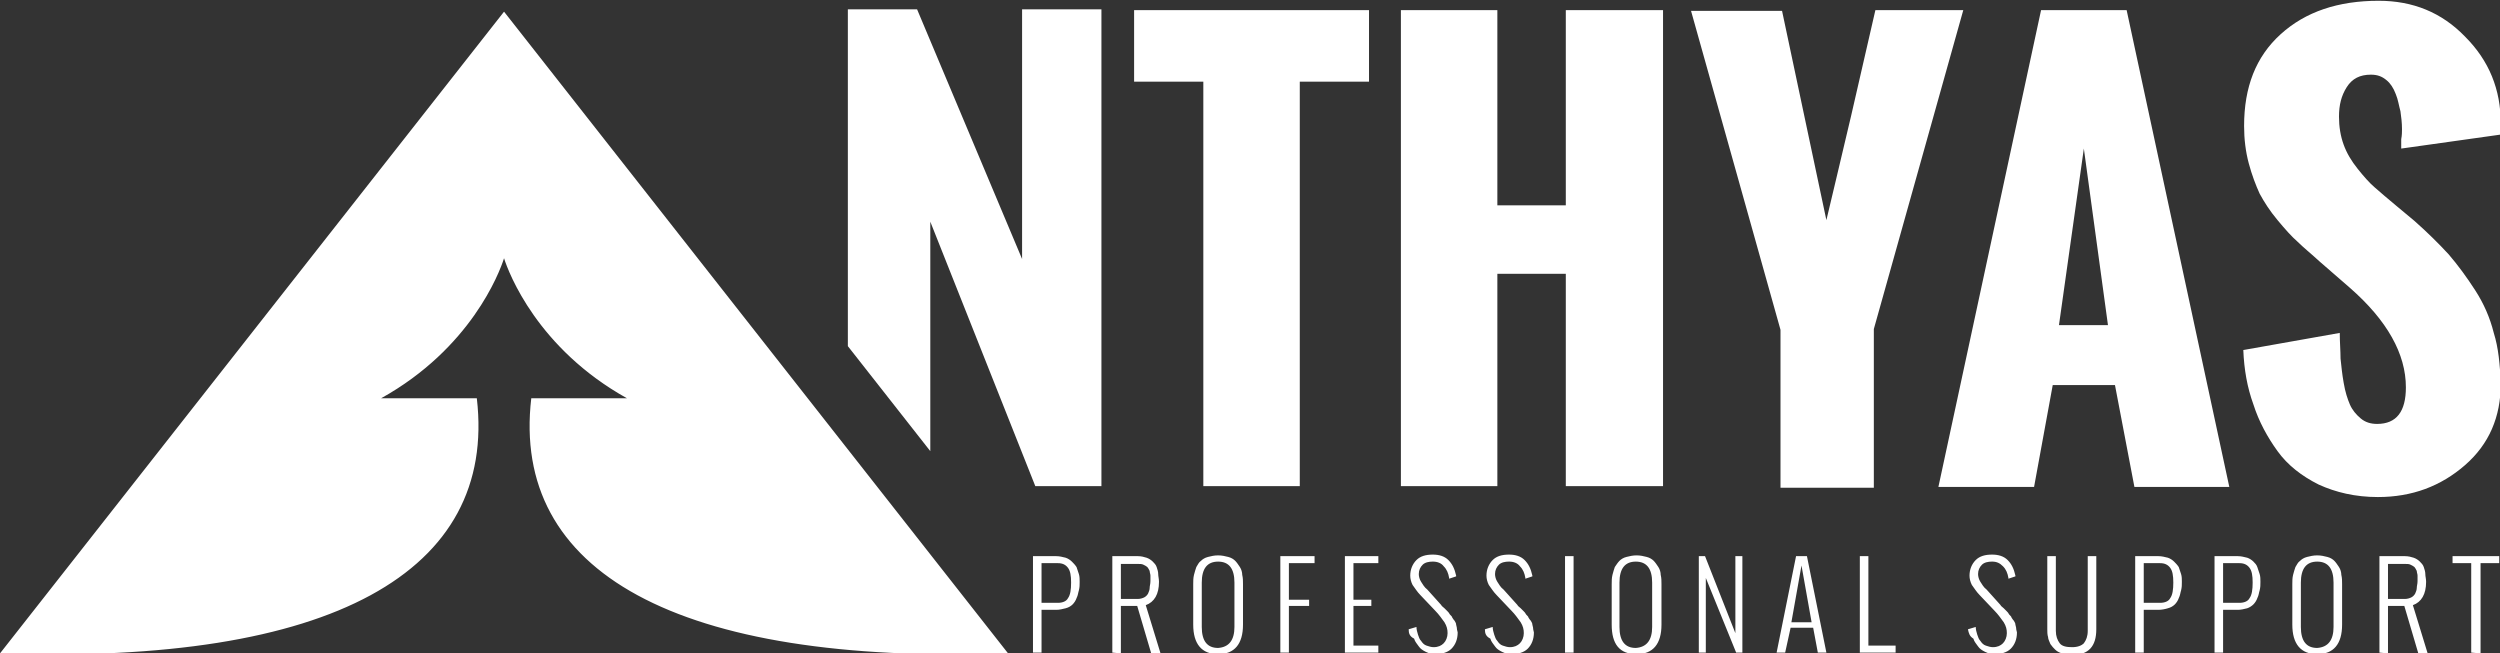
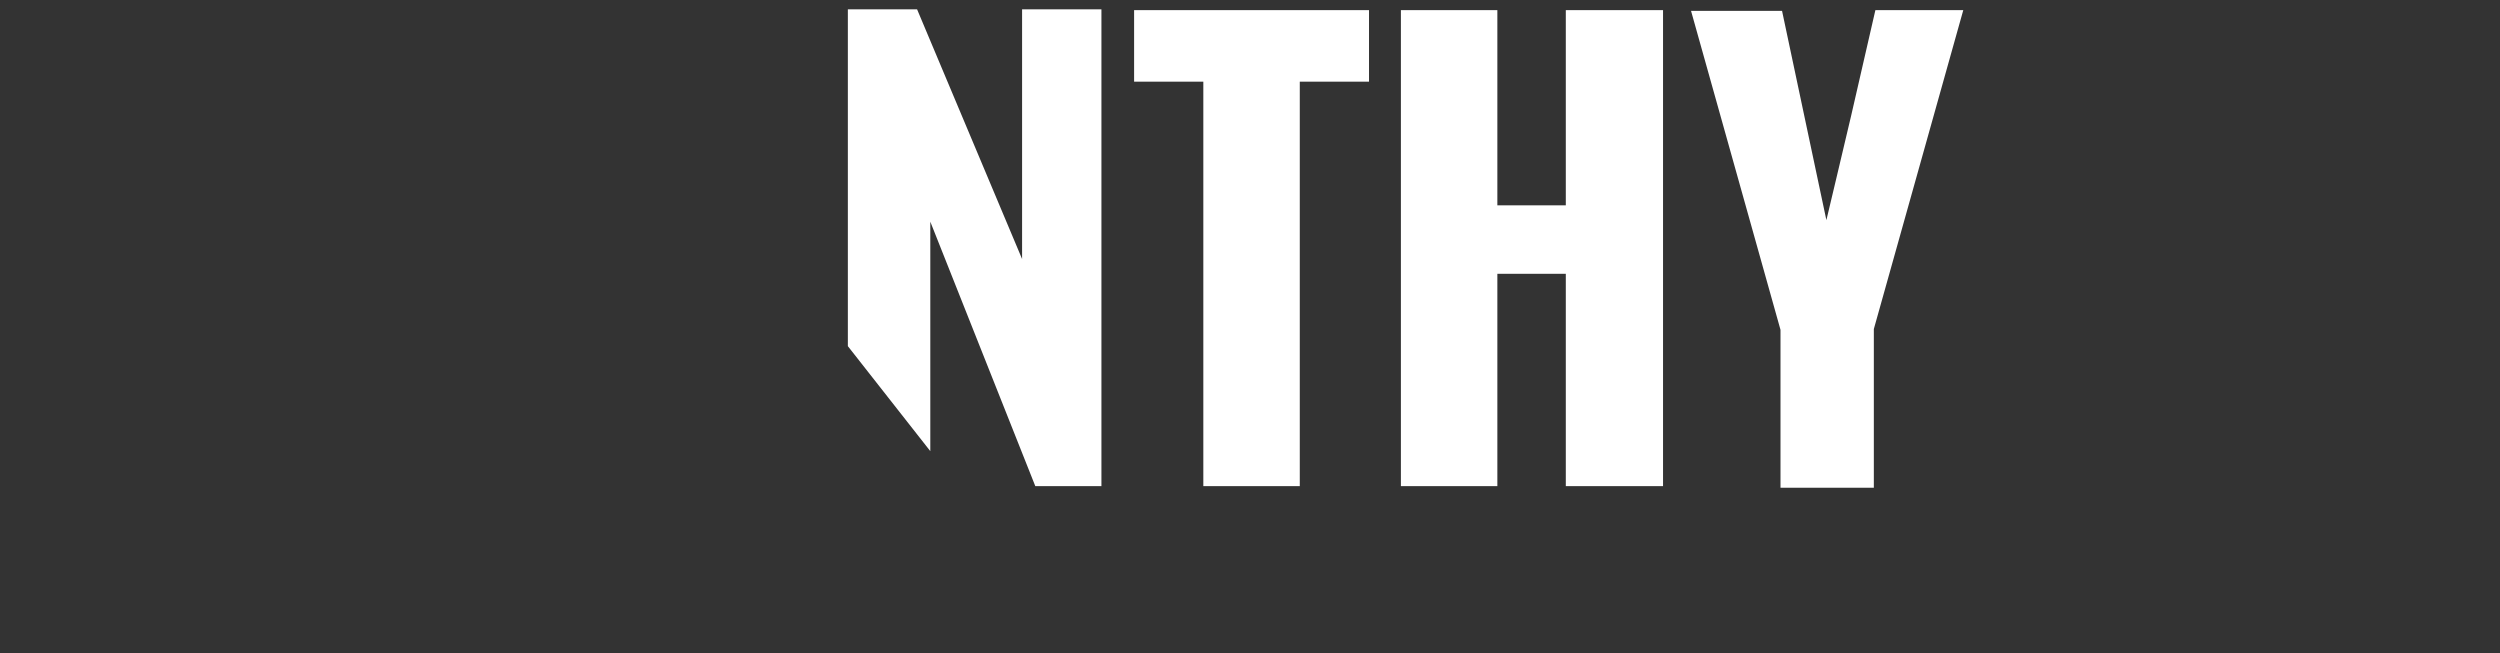
<svg xmlns="http://www.w3.org/2000/svg" version="1.1" id="Calque_1" x="0px" y="0px" viewBox="0 0 321.4 84" style="enable-background:new 0 0 321.4 84;" xml:space="preserve">
  <rect x="0" y="0" width="321.4" height="84" fill="#333333" stroke="none" />
  <style type="text/css">
	.st0{fill:#FFFFFF;}
</style>
  <path class="st0" d="M131.4,33.3L117.9,1.2H109v43.3L119.6,58V28.5l13.5,34h8.5V1.2h-10.2L131.4,33.3z M145.8,10.5h8.9v52h12.4v-52  h8.9V1.3h-30.2L145.8,10.5z M201.3,26.4h-8.8V1.3h-12.4v61.2h12.4V35.2h8.8v27.3h12.5V1.3h-12.5V26.4z M241.1,1.3  c-0.7,3-1.7,7.4-3.1,13.5c-1.4,6-2.5,10.5-3.2,13.5l-5.7-26.9h-11.7l11.5,41v20.3h12V42.3l11.5-41C252.4,1.3,241.1,1.3,241.1,1.3z" />
-   <path class="st0" d="M262.4,1.3l-13.2,61.3h12.3l2.4-13.1h8l2.5,13.1h12.2L273.4,1.3H262.4z M264.7,41.8l3.2-22.7l3.1,22.7H264.7  L264.7,41.8z M320.6,42.8c-0.5-2-1.3-3.8-2.4-5.5s-2.2-3.2-3.4-4.6c-1.2-1.3-2.7-2.8-4.4-4.3c-0.5-0.4-1.3-1.1-2.4-2s-2-1.7-2.7-2.3  c-0.7-0.6-1.4-1.4-2.2-2.4c-0.8-1-1.4-2-1.8-3.1s-0.6-2.3-0.6-3.6c0-1.5,0.3-2.7,1-3.8s1.7-1.6,3.1-1.6c0.8,0,1.4,0.2,2,0.7  c0.5,0.4,0.9,1,1.2,1.8c0.3,0.7,0.4,1.5,0.6,2.2c0.1,0.7,0.2,1.5,0.2,2.3c0,0.3,0,0.8-0.1,1.3v1.2l12.8-1.8v-1.4  c0-4.4-1.5-8.1-4.6-11.2c-3-3.1-6.7-4.6-11.1-4.6c-5.2,0-9.4,1.4-12.6,4.3s-4.7,6.8-4.7,11.8c0,1.7,0.2,3.3,0.6,4.8  c0.4,1.5,0.9,2.8,1.4,3.9c0.6,1.1,1.3,2.2,2.3,3.4c1,1.2,1.8,2.1,2.6,2.8c0.7,0.7,1.7,1.5,2.9,2.6l3.8,3.3c4.8,4.2,7.2,8.5,7.2,12.8  c0,3.1-1.2,4.7-3.7,4.7c-0.8,0-1.5-0.2-2.1-0.7s-1.1-1.1-1.4-1.8s-0.6-1.6-0.8-2.8c-0.2-1.1-0.3-2.2-0.4-3.1c0-1-0.1-2.1-0.1-3.3  L288.4,45c0.1,2.5,0.5,4.8,1.3,7c0.7,2.2,1.8,4.2,3.1,6c1.3,1.8,3.1,3.2,5.3,4.3c2.2,1,4.7,1.6,7.6,1.6c4.4,0,8.1-1.4,11.2-4.1  c3.1-2.7,4.6-6.2,4.6-10.5C321.4,46.9,321.2,44.7,320.6,42.8z M64.8,1.5L0,84c42.7,1.5,63.9-10.5,61.3-32.8H49  c11.5-6.4,15.2-16.1,15.8-18c0.6,1.9,4.3,11.6,15.8,18H68.3C65.7,73.5,86.9,85.5,129.6,84L64.8,1.5z M132.8,83.9V71.5h3  c0.4,0,0.8,0.1,1.2,0.2c0.3,0.1,0.6,0.3,0.8,0.5s0.4,0.4,0.6,0.7l0.3,0.9c0.1,0.3,0.1,0.7,0.1,1c0,0.4,0,0.7-0.1,1.1  c-0.1,0.3-0.1,0.6-0.3,1c-0.1,0.3-0.3,0.6-0.5,0.8c-0.2,0.2-0.5,0.4-0.9,0.5s-0.8,0.2-1.2,0.2h-1.9v5.5L132.8,83.9L132.8,83.9z   M133.9,77.5h2.1c0.6,0,1.1-0.2,1.3-0.6c0.3-0.4,0.4-1.1,0.4-2s-0.1-1.5-0.4-1.9c-0.3-0.4-0.7-0.6-1.3-0.6h-2.1V77.5z M143,83.9  V71.5h3.3c0.4,0,0.8,0.1,1.1,0.2s0.6,0.3,0.8,0.5s0.4,0.4,0.5,0.7c0.1,0.3,0.2,0.6,0.2,0.9s0.1,0.6,0.1,1c0,1.6-0.6,2.6-1.7,3  l1.9,6.2H148l-1.8-6.1h-2.1V84L143,83.9L143,83.9z M144.1,77h2.2c0.3,0,0.6-0.1,0.8-0.2s0.4-0.3,0.5-0.5s0.2-0.5,0.2-0.7  c0-0.3,0.1-0.5,0.1-0.9V74c0-0.2-0.1-0.4-0.1-0.6c-0.1-0.2-0.2-0.4-0.3-0.5s-0.3-0.2-0.5-0.3c-0.2-0.1-0.4-0.1-0.7-0.1h-2.2V77z   M153.4,80.3v-5.2c0-0.4,0-0.8,0.1-1.2c0.1-0.4,0.2-0.7,0.3-1c0.2-0.3,0.3-0.6,0.6-0.8c0.2-0.2,0.5-0.4,0.9-0.5s0.8-0.2,1.3-0.2  s0.9,0.1,1.3,0.2s0.7,0.3,0.9,0.5s0.4,0.5,0.6,0.8c0.2,0.3,0.3,0.7,0.3,1c0.1,0.4,0.1,0.8,0.1,1.2v5.2c0,2.5-1.1,3.8-3.2,3.8  S153.4,82.8,153.4,80.3L153.4,80.3z M158.7,80.6v-5.7c0-1.8-0.7-2.7-2.1-2.7c-1.4,0-2.1,0.9-2.1,2.7v5.7c0,1.8,0.7,2.7,2.1,2.7  C158,83.2,158.7,82.3,158.7,80.6z M164.6,83.9V71.5h4.4v0.9h-3.3v4.7h2.6v0.8h-2.6v6H164.6L164.6,83.9z M172.9,83.9V71.5h4.3v0.9  H174v4.7h2.3v0.8H174V83h3.2v0.9H172.9z M181.1,80.9l1-0.3c0,0.3,0.1,0.7,0.2,1c0.1,0.3,0.2,0.6,0.4,0.8c0.2,0.3,0.4,0.5,0.7,0.6  s0.6,0.2,0.9,0.2c0.6,0,1-0.2,1.3-0.5s0.5-0.8,0.5-1.3s-0.1-0.9-0.4-1.4c-0.3-0.4-0.7-1-1.2-1.5l-1.9-2c-0.4-0.4-0.7-0.9-1-1.3  c-0.2-0.4-0.3-0.8-0.3-1.2c0-0.8,0.3-1.5,0.8-2s1.2-0.7,2.1-0.7c0.8,0,1.5,0.2,2,0.7s0.8,1.1,1,2v0.1l-0.9,0.3v-0.1  c-0.1-0.6-0.3-1.1-0.7-1.5c-0.3-0.4-0.8-0.6-1.4-0.6c-0.5,0-1,0.1-1.3,0.4s-0.5,0.7-0.5,1.2c0,0.3,0.1,0.7,0.3,1s0.4,0.7,0.8,1  l1.8,2c0,0.1,0.2,0.2,0.4,0.4l0.4,0.4c0.1,0.1,0.2,0.2,0.3,0.4c0.2,0.2,0.3,0.3,0.3,0.4c0.1,0.1,0.1,0.2,0.3,0.4  c0.1,0.2,0.2,0.3,0.2,0.5c0,0.1,0.1,0.3,0.1,0.5s0.1,0.4,0.1,0.5c0,0.9-0.3,1.6-0.8,2.1s-1.3,0.7-2.1,0.7c-0.4,0-0.8-0.1-1.2-0.3  c-0.4-0.2-0.7-0.4-0.9-0.7c-0.2-0.3-0.5-0.6-0.6-1C181.2,81.8,181.1,81.4,181.1,80.9L181.1,80.9z M190.9,80.9l1-0.3  c0,0.3,0.1,0.7,0.2,1c0.1,0.3,0.2,0.6,0.4,0.8c0.2,0.3,0.4,0.5,0.7,0.6s0.6,0.2,0.9,0.2c0.6,0,1-0.2,1.3-0.5s0.5-0.8,0.5-1.3  s-0.1-0.9-0.4-1.4c-0.3-0.4-0.7-1-1.2-1.5l-1.9-2c-0.4-0.4-0.7-0.9-1-1.3c-0.2-0.4-0.3-0.8-0.3-1.2c0-0.8,0.3-1.5,0.8-2  s1.2-0.7,2.1-0.7c0.8,0,1.5,0.2,2,0.7s0.8,1.1,1,2v0.1l-0.9,0.3v-0.1c-0.1-0.6-0.3-1.1-0.7-1.5c-0.3-0.4-0.8-0.6-1.4-0.6  c-0.5,0-1,0.1-1.3,0.4s-0.5,0.7-0.5,1.2c0,0.3,0.1,0.7,0.3,1s0.4,0.7,0.8,1l1.8,2c0,0.1,0.2,0.2,0.4,0.4l0.4,0.4  c0.1,0.1,0.2,0.2,0.3,0.4c0.2,0.2,0.3,0.3,0.3,0.4c0.1,0.1,0.1,0.2,0.3,0.4c0.1,0.2,0.2,0.3,0.2,0.5c0,0.1,0.1,0.3,0.1,0.5  s0.1,0.4,0.1,0.5c0,0.9-0.3,1.6-0.8,2.1s-1.3,0.7-2.1,0.7c-0.4,0-0.8-0.1-1.2-0.3c-0.4-0.2-0.7-0.4-0.9-0.7c-0.2-0.3-0.5-0.6-0.6-1  C191,81.8,190.9,81.4,190.9,80.9L190.9,80.9z M201.2,83.9V71.5h1.1v12.4H201.2z M207.2,80.3v-5.2c0-0.4,0-0.8,0.1-1.2  c0.1-0.4,0.2-0.7,0.3-1c0.2-0.3,0.4-0.6,0.6-0.8c0.2-0.2,0.5-0.4,0.9-0.5s0.8-0.2,1.3-0.2s0.9,0.1,1.3,0.2s0.7,0.3,0.9,0.5  s0.4,0.5,0.6,0.8c0.2,0.3,0.3,0.7,0.3,1c0.1,0.4,0.1,0.8,0.1,1.2v5.2c0,2.5-1.1,3.8-3.2,3.8C208.2,84.1,207.2,82.8,207.2,80.3  L207.2,80.3z M212.4,80.6v-5.7c0-1.8-0.7-2.7-2.1-2.7c-1.4,0-2.1,0.9-2.1,2.7v5.7c0,1.8,0.7,2.7,2.1,2.7  C211.7,83.2,212.4,82.3,212.4,80.6z M218.4,83.9V71.5h0.8l3.9,9.9v-9.9h0.9v12.4h-0.8l-3.9-9.6v9.6H218.4z M229.5,83.9h-1.1  l2.5-12.4h1.4l2.5,12.4h-1.1l-0.6-3.2h-2.9L229.5,83.9L229.5,83.9z M230.3,80h2.6l-1.3-7.3L230.3,80z M239.1,83.9V71.5h1.1V83h3.5  v0.9H239.1z M253,80.9l1-0.3c0,0.3,0.1,0.7,0.2,1c0.1,0.3,0.2,0.6,0.4,0.8c0.2,0.3,0.4,0.5,0.7,0.6s0.6,0.2,0.9,0.2  c0.6,0,1-0.2,1.3-0.5s0.5-0.8,0.5-1.3s-0.1-0.9-0.4-1.4c-0.3-0.4-0.7-1-1.2-1.5l-1.9-2c-0.4-0.4-0.7-0.9-1-1.3  c-0.2-0.4-0.3-0.8-0.3-1.2c0-0.8,0.3-1.5,0.8-2s1.2-0.7,2.1-0.7c0.8,0,1.5,0.2,2,0.7s0.8,1.1,1,2v0.1l-0.9,0.3v-0.1  c-0.1-0.6-0.3-1.1-0.7-1.5c-0.4-0.4-0.8-0.6-1.4-0.6c-0.5,0-1,0.1-1.3,0.4s-0.5,0.7-0.5,1.2c0,0.3,0.1,0.7,0.3,1s0.4,0.7,0.8,1  l1.8,2c0,0.1,0.2,0.2,0.4,0.4l0.4,0.4c0.1,0.1,0.2,0.2,0.3,0.4c0.2,0.2,0.3,0.3,0.3,0.4c0.1,0.1,0.1,0.2,0.3,0.4  c0.1,0.2,0.2,0.3,0.2,0.5c0,0.1,0.1,0.3,0.1,0.5s0.1,0.4,0.1,0.5c0,0.9-0.3,1.6-0.8,2.1s-1.3,0.7-2.1,0.7c-0.4,0-0.8-0.1-1.2-0.3  c-0.4-0.2-0.7-0.4-0.9-0.7c-0.2-0.3-0.5-0.6-0.6-1C253.2,81.8,253.1,81.4,253,80.9L253,80.9z M263.2,80.9v-9.4h1.1v9.6  c0,0.7,0.2,1.2,0.5,1.6s0.9,0.5,1.6,0.5s1.2-0.2,1.5-0.5c0.3-0.4,0.5-0.9,0.5-1.6v-9.6h1.1v9.4c0,2.2-1,3.3-3.1,3.3  c-0.5,0-0.9-0.1-1.3-0.2s-0.7-0.3-0.9-0.5c-0.2-0.2-0.4-0.4-0.6-0.7c-0.1-0.3-0.3-0.6-0.3-0.9C263.2,81.6,263.2,81.2,263.2,80.9  L263.2,80.9z M274.5,83.9V71.5h3c0.4,0,0.8,0.1,1.2,0.2c0.3,0.1,0.6,0.3,0.8,0.5c0.2,0.2,0.4,0.4,0.6,0.7l0.3,0.9  c0.1,0.3,0.1,0.7,0.1,1c0,0.4,0,0.7-0.1,1.1c-0.1,0.3-0.1,0.6-0.3,1c-0.1,0.3-0.3,0.6-0.5,0.8c-0.2,0.2-0.5,0.4-0.9,0.5  c-0.3,0.1-0.8,0.2-1.2,0.2h-1.9v5.5C275.6,83.9,274.5,83.9,274.5,83.9z M275.6,77.5h2.1c0.6,0,1.1-0.2,1.3-0.6  c0.3-0.4,0.4-1.1,0.4-2s-0.1-1.5-0.4-1.9s-0.7-0.6-1.3-0.6h-2.1V77.5z M284.7,83.9V71.5h3c0.4,0,0.8,0.1,1.2,0.2  c0.3,0.1,0.6,0.3,0.8,0.5c0.2,0.2,0.4,0.4,0.5,0.7l0.3,0.9c0.1,0.3,0.1,0.7,0.1,1c0,0.4,0,0.7-0.1,1.1c-0.1,0.3-0.1,0.6-0.3,1  c-0.1,0.3-0.3,0.6-0.5,0.8c-0.2,0.2-0.5,0.4-0.8,0.5c-0.4,0.1-0.8,0.2-1.2,0.2h-1.9v5.5C285.8,83.9,284.7,83.9,284.7,83.9z   M285.8,77.5h2.1c0.6,0,1.1-0.2,1.3-0.6c0.3-0.4,0.4-1.1,0.4-2s-0.1-1.5-0.4-1.9s-0.7-0.6-1.3-0.6h-2.1V77.5z M294.7,80.3v-5.2  c0-0.4,0-0.8,0.1-1.2c0.1-0.4,0.2-0.7,0.3-1c0.2-0.3,0.3-0.6,0.6-0.8c0.2-0.2,0.5-0.4,0.9-0.5s0.8-0.2,1.3-0.2s0.9,0.1,1.3,0.2  s0.7,0.3,0.9,0.5c0.2,0.2,0.4,0.5,0.6,0.8s0.3,0.7,0.3,1c0.1,0.4,0.1,0.8,0.1,1.2v5.2c0,2.5-1.1,3.8-3.2,3.8S294.7,82.8,294.7,80.3  L294.7,80.3z M300,80.6v-5.7c0-1.8-0.7-2.7-2.1-2.7s-2.1,0.9-2.1,2.7v5.7c0,1.8,0.7,2.7,2.1,2.7C299.3,83.2,300,82.3,300,80.6z   M305.9,83.9V71.5h3.3c0.4,0,0.8,0.1,1.1,0.2c0.3,0.1,0.6,0.3,0.8,0.5c0.2,0.2,0.4,0.4,0.5,0.7c0.1,0.3,0.2,0.6,0.2,0.9  s0.1,0.6,0.1,1c0,1.6-0.6,2.6-1.7,3l1.9,6.2h-1.2l-1.8-6.1H307V84L305.9,83.9z M307,77h2.2c0.3,0,0.6-0.1,0.8-0.2  c0.2-0.1,0.4-0.3,0.5-0.5s0.2-0.5,0.2-0.7c0-0.3,0.1-0.5,0.1-0.9V74c0-0.2-0.1-0.4-0.1-0.6c-0.1-0.2-0.2-0.4-0.3-0.5  c-0.1-0.1-0.3-0.2-0.5-0.3c-0.2-0.1-0.4-0.1-0.7-0.1H307V77z M317.7,83.9V72.4h-2.4v-0.9h6v0.9h-2.4V84L317.7,83.9z" />
</svg>